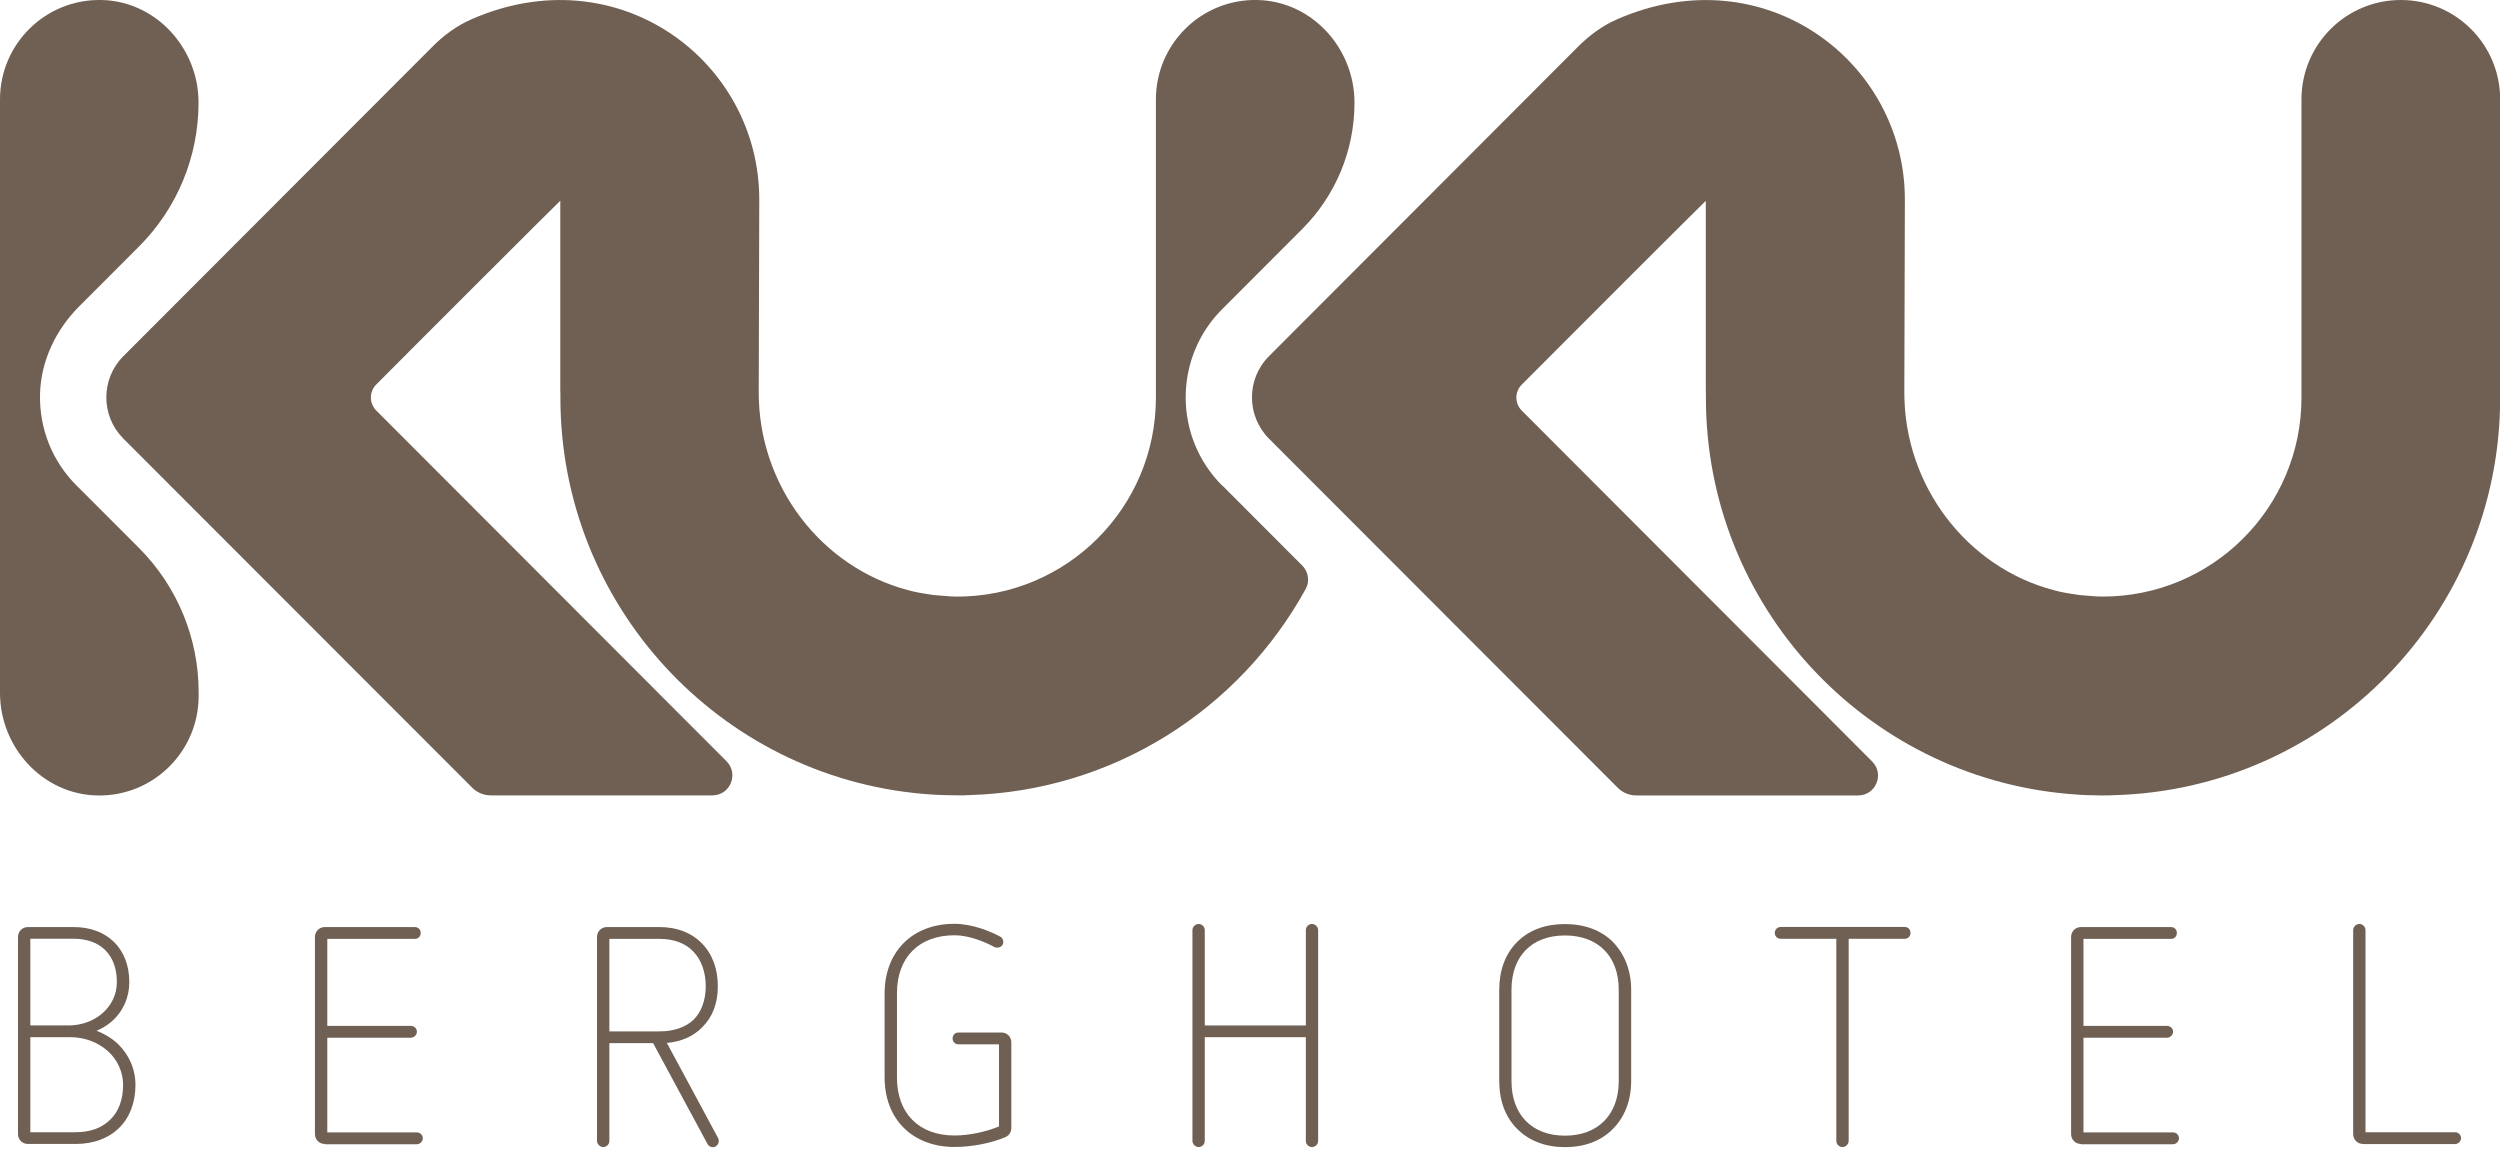
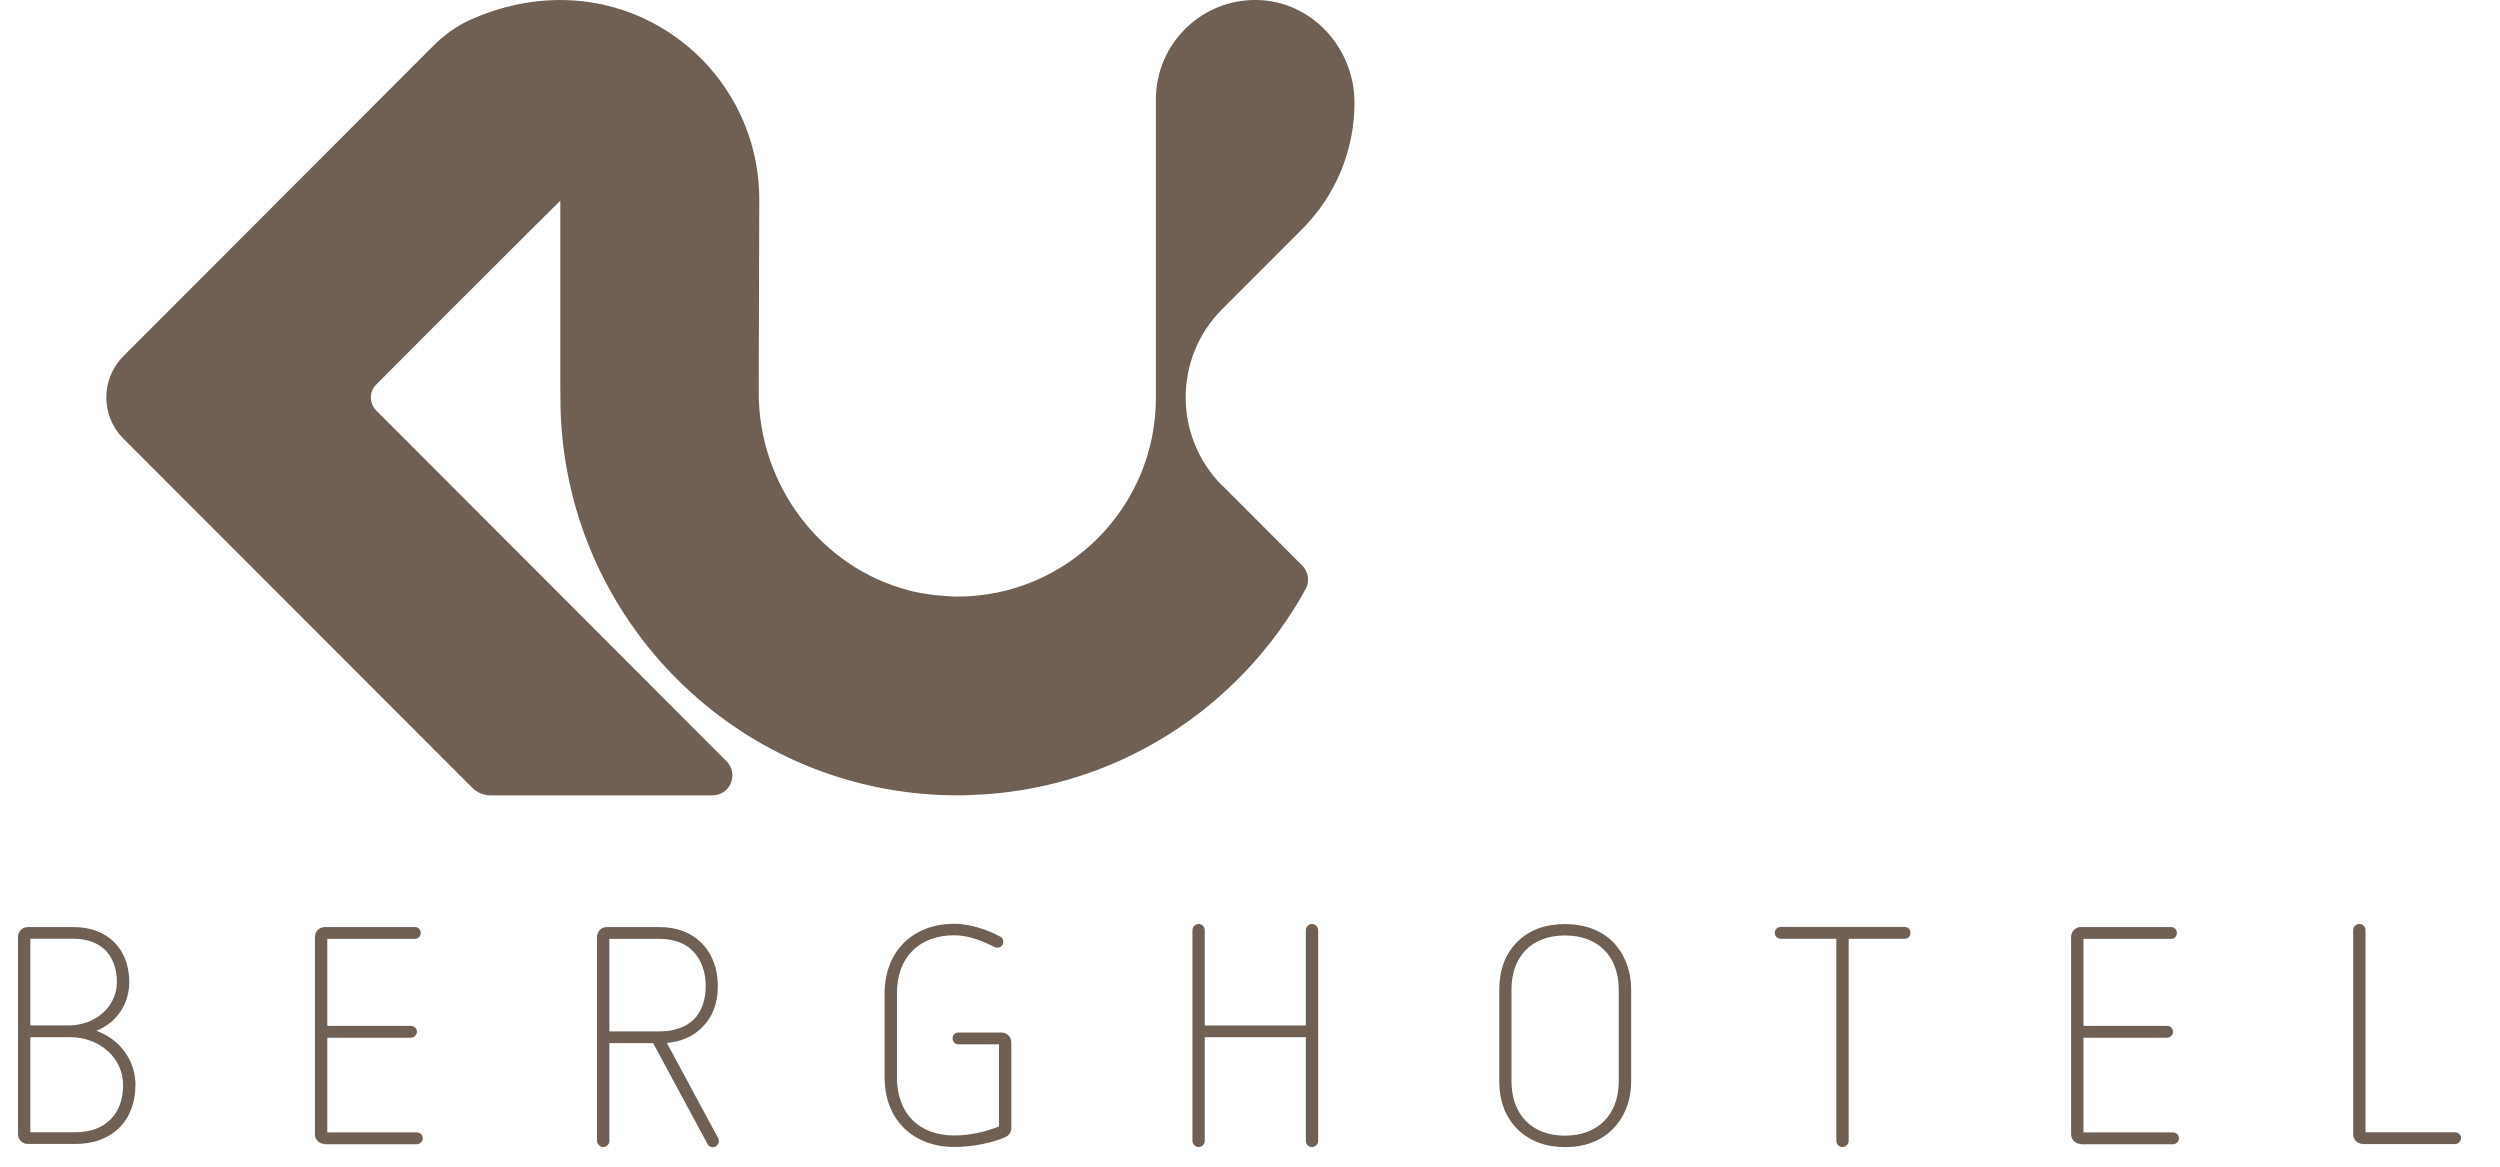
<svg xmlns="http://www.w3.org/2000/svg" width="75" height="35" viewBox="0 0 75 35" fill="none">
  <g clip-path="url(#clip0_6491_1986)">
-     <path d="M72.023 0C70.378 0 69.044 1.335 69.044 2.983V11.931C69.044 15.232 66.367 17.905 63.07 17.897C62.953 17.897 62.837 17.89 62.723 17.879C62.609 17.868 62.49 17.863 62.377 17.85C62.287 17.839 62.199 17.823 62.112 17.81C61.996 17.791 61.877 17.77 61.763 17.744C61.71 17.733 61.66 17.717 61.609 17.704C59.011 17.02 57.13 14.58 57.13 11.78L57.146 5.998C57.156 1.828 52.904 -1.354 48.504 0.583C48.065 0.776 47.679 1.062 47.34 1.402C45.745 2.999 40.49 8.261 38.072 10.683C37.386 11.369 37.389 12.476 38.072 13.163C38.072 13.163 46.975 22.078 48.533 23.634C48.681 23.782 48.883 23.864 49.092 23.864H55.743C56.275 23.864 56.542 23.22 56.164 22.844L45.655 12.32C45.438 12.103 45.435 11.753 45.655 11.536C46.967 10.214 51.174 6.014 51.174 6.025V11.698C51.174 11.777 51.179 11.854 51.179 11.933H51.177C51.177 18.165 55.95 23.281 62.035 23.816C62.07 23.819 62.104 23.822 62.139 23.824C62.292 23.838 62.445 23.848 62.599 23.854C62.684 23.856 62.771 23.859 62.855 23.859C62.935 23.859 63.012 23.864 63.091 23.864C63.125 23.864 63.162 23.864 63.197 23.861C63.229 23.861 63.263 23.861 63.295 23.861C63.334 23.861 63.369 23.856 63.408 23.856C69.843 23.687 75.005 18.417 75.005 11.933V2.983C75.005 1.335 73.672 0 72.026 0H72.023Z" fill="#6F6053" />
    <path d="M36.664 14.567C35.206 13.107 35.206 10.733 36.664 9.276L39.072 6.865C40.074 5.861 40.635 4.502 40.635 3.081C40.635 1.439 39.352 0.029 37.712 6.25778e-05C36.042 -0.032 34.677 1.317 34.677 2.983V11.931C34.677 15.232 31.999 17.905 28.702 17.898C28.586 17.898 28.47 17.89 28.356 17.879C28.242 17.868 28.123 17.863 28.009 17.85C27.919 17.839 27.832 17.823 27.744 17.81C27.628 17.791 27.509 17.77 27.395 17.744C27.342 17.733 27.292 17.717 27.242 17.704C24.643 17.02 22.762 14.58 22.762 11.78L22.778 5.999C22.789 1.828 18.534 -1.356 14.134 0.583C13.697 0.776 13.311 1.06 12.975 1.399C11.382 2.994 6.12 8.264 3.701 10.685C3.019 11.369 3.019 12.477 3.701 13.158C6.416 15.876 12.864 22.33 14.166 23.631C14.314 23.779 14.515 23.861 14.724 23.861H21.373C21.905 23.861 22.172 23.218 21.797 22.839L11.29 12.318C11.073 12.1 11.07 11.751 11.29 11.533C12.602 10.211 16.809 6.012 16.809 6.022V11.695C16.809 11.774 16.814 11.851 16.814 11.931H16.812C16.812 18.162 21.585 23.279 27.67 23.814C27.705 23.817 27.739 23.819 27.774 23.822C27.927 23.835 28.081 23.846 28.234 23.851C28.319 23.854 28.406 23.856 28.491 23.856C28.57 23.856 28.647 23.861 28.726 23.861C28.761 23.861 28.798 23.861 28.832 23.859C28.864 23.859 28.898 23.859 28.93 23.859C28.97 23.859 29.004 23.854 29.044 23.854C33.412 23.74 37.193 21.27 39.172 17.667C39.299 17.436 39.251 17.15 39.066 16.965L36.672 14.567H36.664Z" fill="#6F6053" />
-     <path d="M2.297 14.567C1.566 13.836 1.175 12.855 1.201 11.817C1.228 10.826 1.675 9.893 2.373 9.194L4.173 7.392C5.316 6.248 5.956 4.698 5.956 3.079C5.956 2.901 5.94 2.726 5.914 2.557C5.675 1.153 4.498 0.026 3.035 -2.37382e-05C1.363 -0.029 0 1.317 0 2.983V20.783C0 22.425 1.283 23.835 2.924 23.864C4.593 23.896 5.959 22.547 5.959 20.881V20.759C5.959 19.143 5.316 17.59 4.175 16.445L2.299 14.567H2.297Z" fill="#6F6053" />
    <path d="M0.836 34.319C0.669 34.319 0.54 34.189 0.54 34.023V28.109C0.54 27.942 0.669 27.812 0.836 27.812H2.209C3.22 27.812 3.879 28.461 3.879 29.465C3.879 29.921 3.693 30.348 3.342 30.652C3.212 30.764 3.072 30.848 2.897 30.922C3.13 31.015 3.323 31.127 3.49 31.275C3.86 31.609 4.064 32.065 4.064 32.547C4.064 33.622 3.36 34.319 2.265 34.319H0.836ZM2.05 30.764C2.865 30.764 3.506 30.197 3.506 29.463C3.506 28.655 3.024 28.162 2.206 28.162H0.91V30.761H2.05V30.764ZM2.265 33.967C2.709 33.967 3.061 33.837 3.312 33.585C3.564 33.344 3.693 32.973 3.693 32.547C3.693 32.165 3.527 31.794 3.238 31.535C2.931 31.264 2.542 31.116 2.109 31.116H0.91V33.967H2.265Z" fill="#6F6053" />
    <path d="M9.745 34.319C9.578 34.319 9.448 34.189 9.448 34.023V28.109C9.448 27.942 9.578 27.812 9.745 27.812H12.443C12.547 27.812 12.621 27.886 12.621 27.989C12.621 28.093 12.547 28.167 12.443 28.167H9.819V30.777H12.322C12.425 30.777 12.507 30.851 12.507 30.954C12.507 31.047 12.422 31.132 12.322 31.132H9.819V33.972H12.507C12.6 33.972 12.684 34.046 12.684 34.15C12.684 34.242 12.6 34.327 12.507 34.327H9.745V34.319Z" fill="#6F6053" />
    <path d="M19.598 31.294H18.281V34.227C18.281 34.33 18.196 34.412 18.095 34.412C18.003 34.412 17.91 34.327 17.91 34.227V28.109C17.91 27.942 18.04 27.812 18.206 27.812H19.791C20.302 27.812 20.736 27.979 21.043 28.286C21.368 28.612 21.535 29.057 21.535 29.587C21.535 30.117 21.368 30.525 21.053 30.832C20.794 31.092 20.432 31.251 20.006 31.288L21.546 34.147C21.556 34.176 21.564 34.203 21.564 34.232C21.564 34.316 21.49 34.417 21.387 34.417C21.321 34.417 21.257 34.38 21.228 34.325L19.596 31.299L19.598 31.294ZM18.281 30.941H19.791C20.217 30.941 20.569 30.819 20.81 30.589C21.043 30.355 21.172 30.003 21.172 29.587C21.172 29.171 21.043 28.79 20.791 28.538C20.551 28.286 20.199 28.167 19.791 28.167H18.281V30.944V30.941Z" fill="#6F6053" />
    <path d="M29.97 31.33H28.755C28.652 31.33 28.578 31.256 28.578 31.153C28.578 31.05 28.652 30.975 28.755 30.975H30.044C30.211 30.975 30.34 31.105 30.34 31.272V33.834C30.34 33.956 30.274 34.067 30.163 34.112C29.756 34.29 29.171 34.409 28.634 34.409C28.012 34.409 27.485 34.205 27.112 33.834C26.731 33.453 26.538 32.933 26.538 32.311V29.812C26.538 29.19 26.734 28.67 27.112 28.289C27.483 27.918 28.012 27.714 28.634 27.714C29.152 27.714 29.689 27.928 30.015 28.103C30.07 28.133 30.099 28.196 30.099 28.262C30.099 28.355 30.025 28.429 29.914 28.429C29.896 28.429 29.867 28.429 29.83 28.411C29.56 28.262 29.078 28.058 28.634 28.058C27.567 28.058 26.909 28.726 26.909 29.794V32.329C26.909 33.397 27.567 34.065 28.634 34.065C29.097 34.065 29.607 33.943 29.97 33.794V31.325V31.33Z" fill="#6F6053" />
    <path d="M39.175 31.116H36.143V34.226C36.143 34.33 36.058 34.412 35.958 34.412C35.865 34.412 35.773 34.327 35.773 34.226V27.905C35.773 27.801 35.865 27.719 35.958 27.719C36.061 27.719 36.143 27.804 36.143 27.905V30.764H39.175V27.905C39.175 27.801 39.26 27.719 39.36 27.719C39.453 27.719 39.545 27.804 39.545 27.905V34.226C39.545 34.33 39.453 34.412 39.36 34.412C39.257 34.412 39.175 34.327 39.175 34.226V31.116Z" fill="#6F6053" />
    <path d="M48.935 32.427C48.935 33.021 48.739 33.514 48.388 33.866C48.036 34.229 47.536 34.414 46.951 34.414C46.366 34.414 45.877 34.229 45.514 33.866C45.162 33.514 44.977 33.021 44.977 32.427V29.698C44.977 29.113 45.154 28.622 45.514 28.259C45.877 27.896 46.366 27.722 46.951 27.722C47.536 27.722 48.036 27.907 48.388 28.259C48.739 28.622 48.935 29.113 48.935 29.698V32.427ZM48.562 29.688C48.562 28.694 47.951 28.064 46.948 28.064C45.945 28.064 45.345 28.694 45.345 29.688V32.435C45.345 33.437 45.956 34.07 46.948 34.07C47.94 34.07 48.562 33.439 48.562 32.435V29.688Z" fill="#6F6053" />
    <path d="M55.09 28.164H53.42C53.328 28.164 53.243 28.09 53.243 27.987C53.243 27.883 53.328 27.809 53.42 27.809H57.138C57.241 27.809 57.315 27.883 57.315 27.987C57.315 28.09 57.241 28.164 57.138 28.164H55.46V34.226C55.46 34.33 55.368 34.412 55.275 34.412C55.172 34.412 55.09 34.327 55.09 34.226V28.164Z" fill="#6F6053" />
    <path d="M62.43 34.319C62.263 34.319 62.133 34.189 62.133 34.023V28.109C62.133 27.942 62.263 27.812 62.43 27.812H65.128C65.232 27.812 65.306 27.886 65.306 27.989C65.306 28.093 65.232 28.167 65.128 28.167H62.504V30.777H65.007C65.11 30.777 65.192 30.851 65.192 30.954C65.192 31.047 65.107 31.132 65.007 31.132H62.504V33.972H65.192C65.284 33.972 65.369 34.046 65.369 34.15C65.369 34.242 65.284 34.327 65.192 34.327H62.43V34.319Z" fill="#6F6053" />
    <path d="M70.891 34.319C70.724 34.319 70.595 34.189 70.595 34.022V27.905C70.595 27.801 70.687 27.719 70.78 27.719C70.883 27.719 70.965 27.804 70.965 27.905V33.967H73.653C73.746 33.967 73.831 34.041 73.831 34.144C73.831 34.237 73.746 34.322 73.653 34.322H70.891V34.319Z" fill="#6F6053" />
  </g>
  <defs>
    <clipPath id="clip0_6491_1986">
      <rect width="75" height="34.412" fill="white" />
    </clipPath>
  </defs>
</svg>